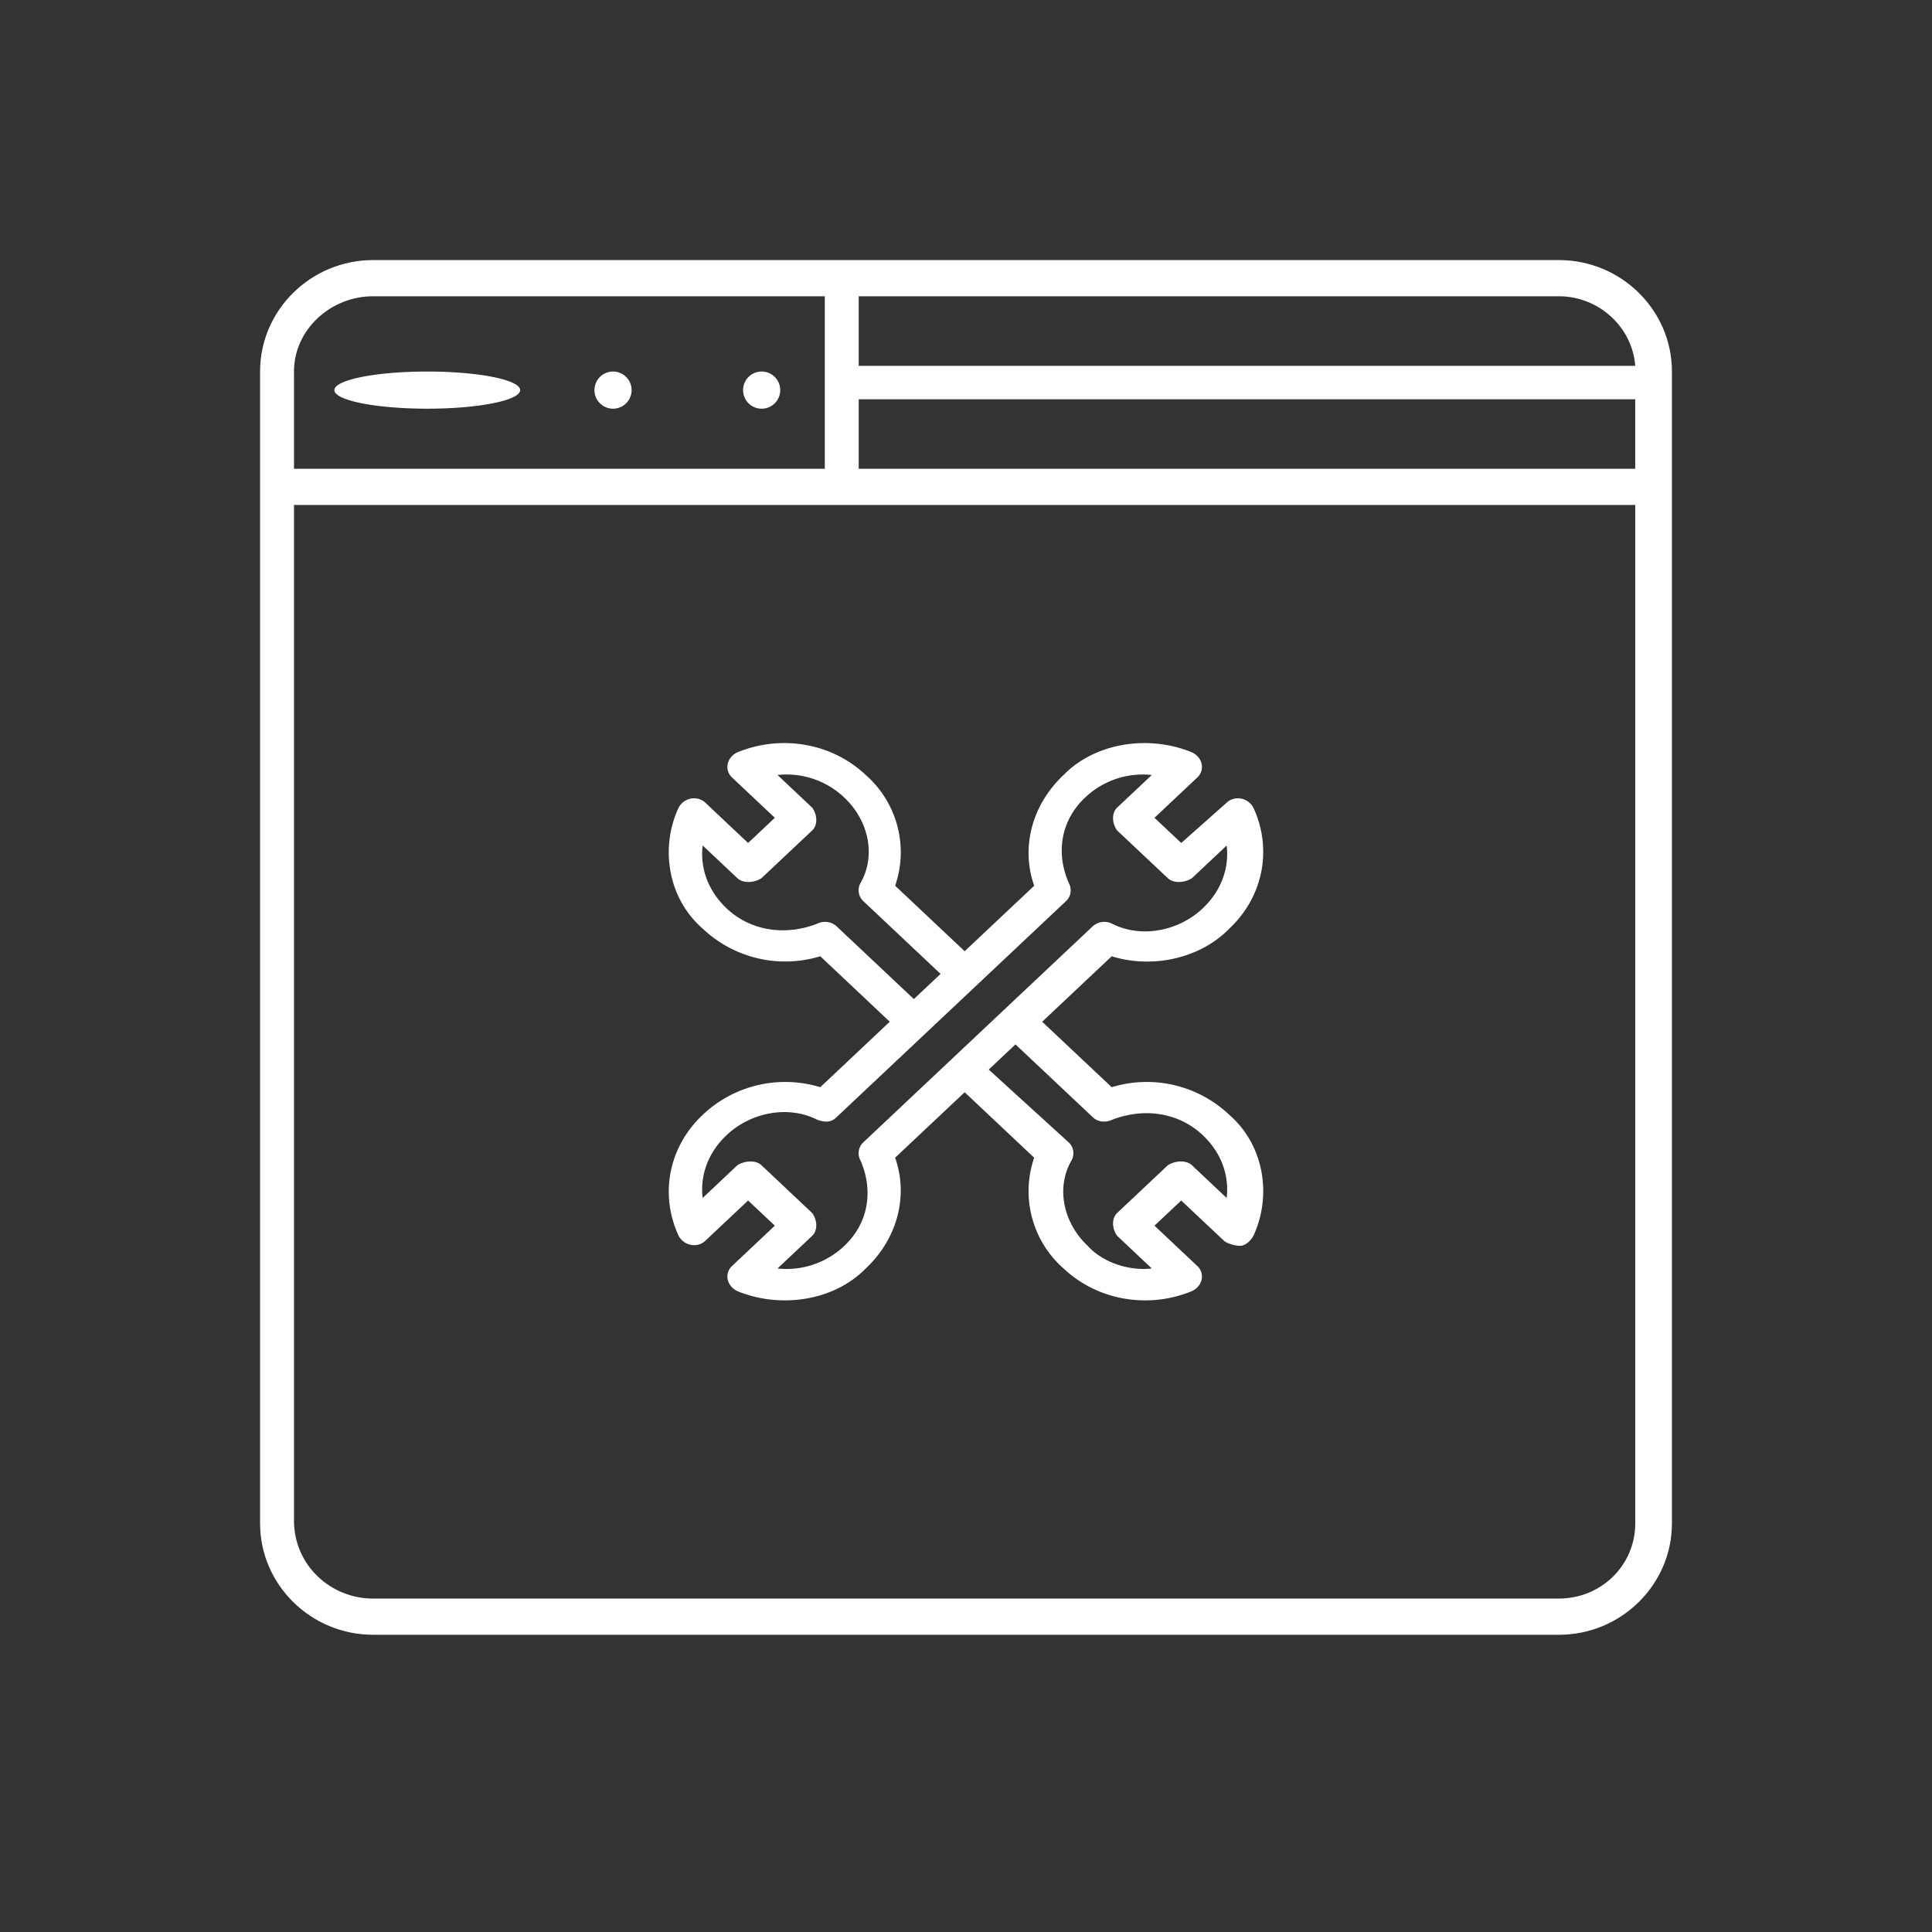
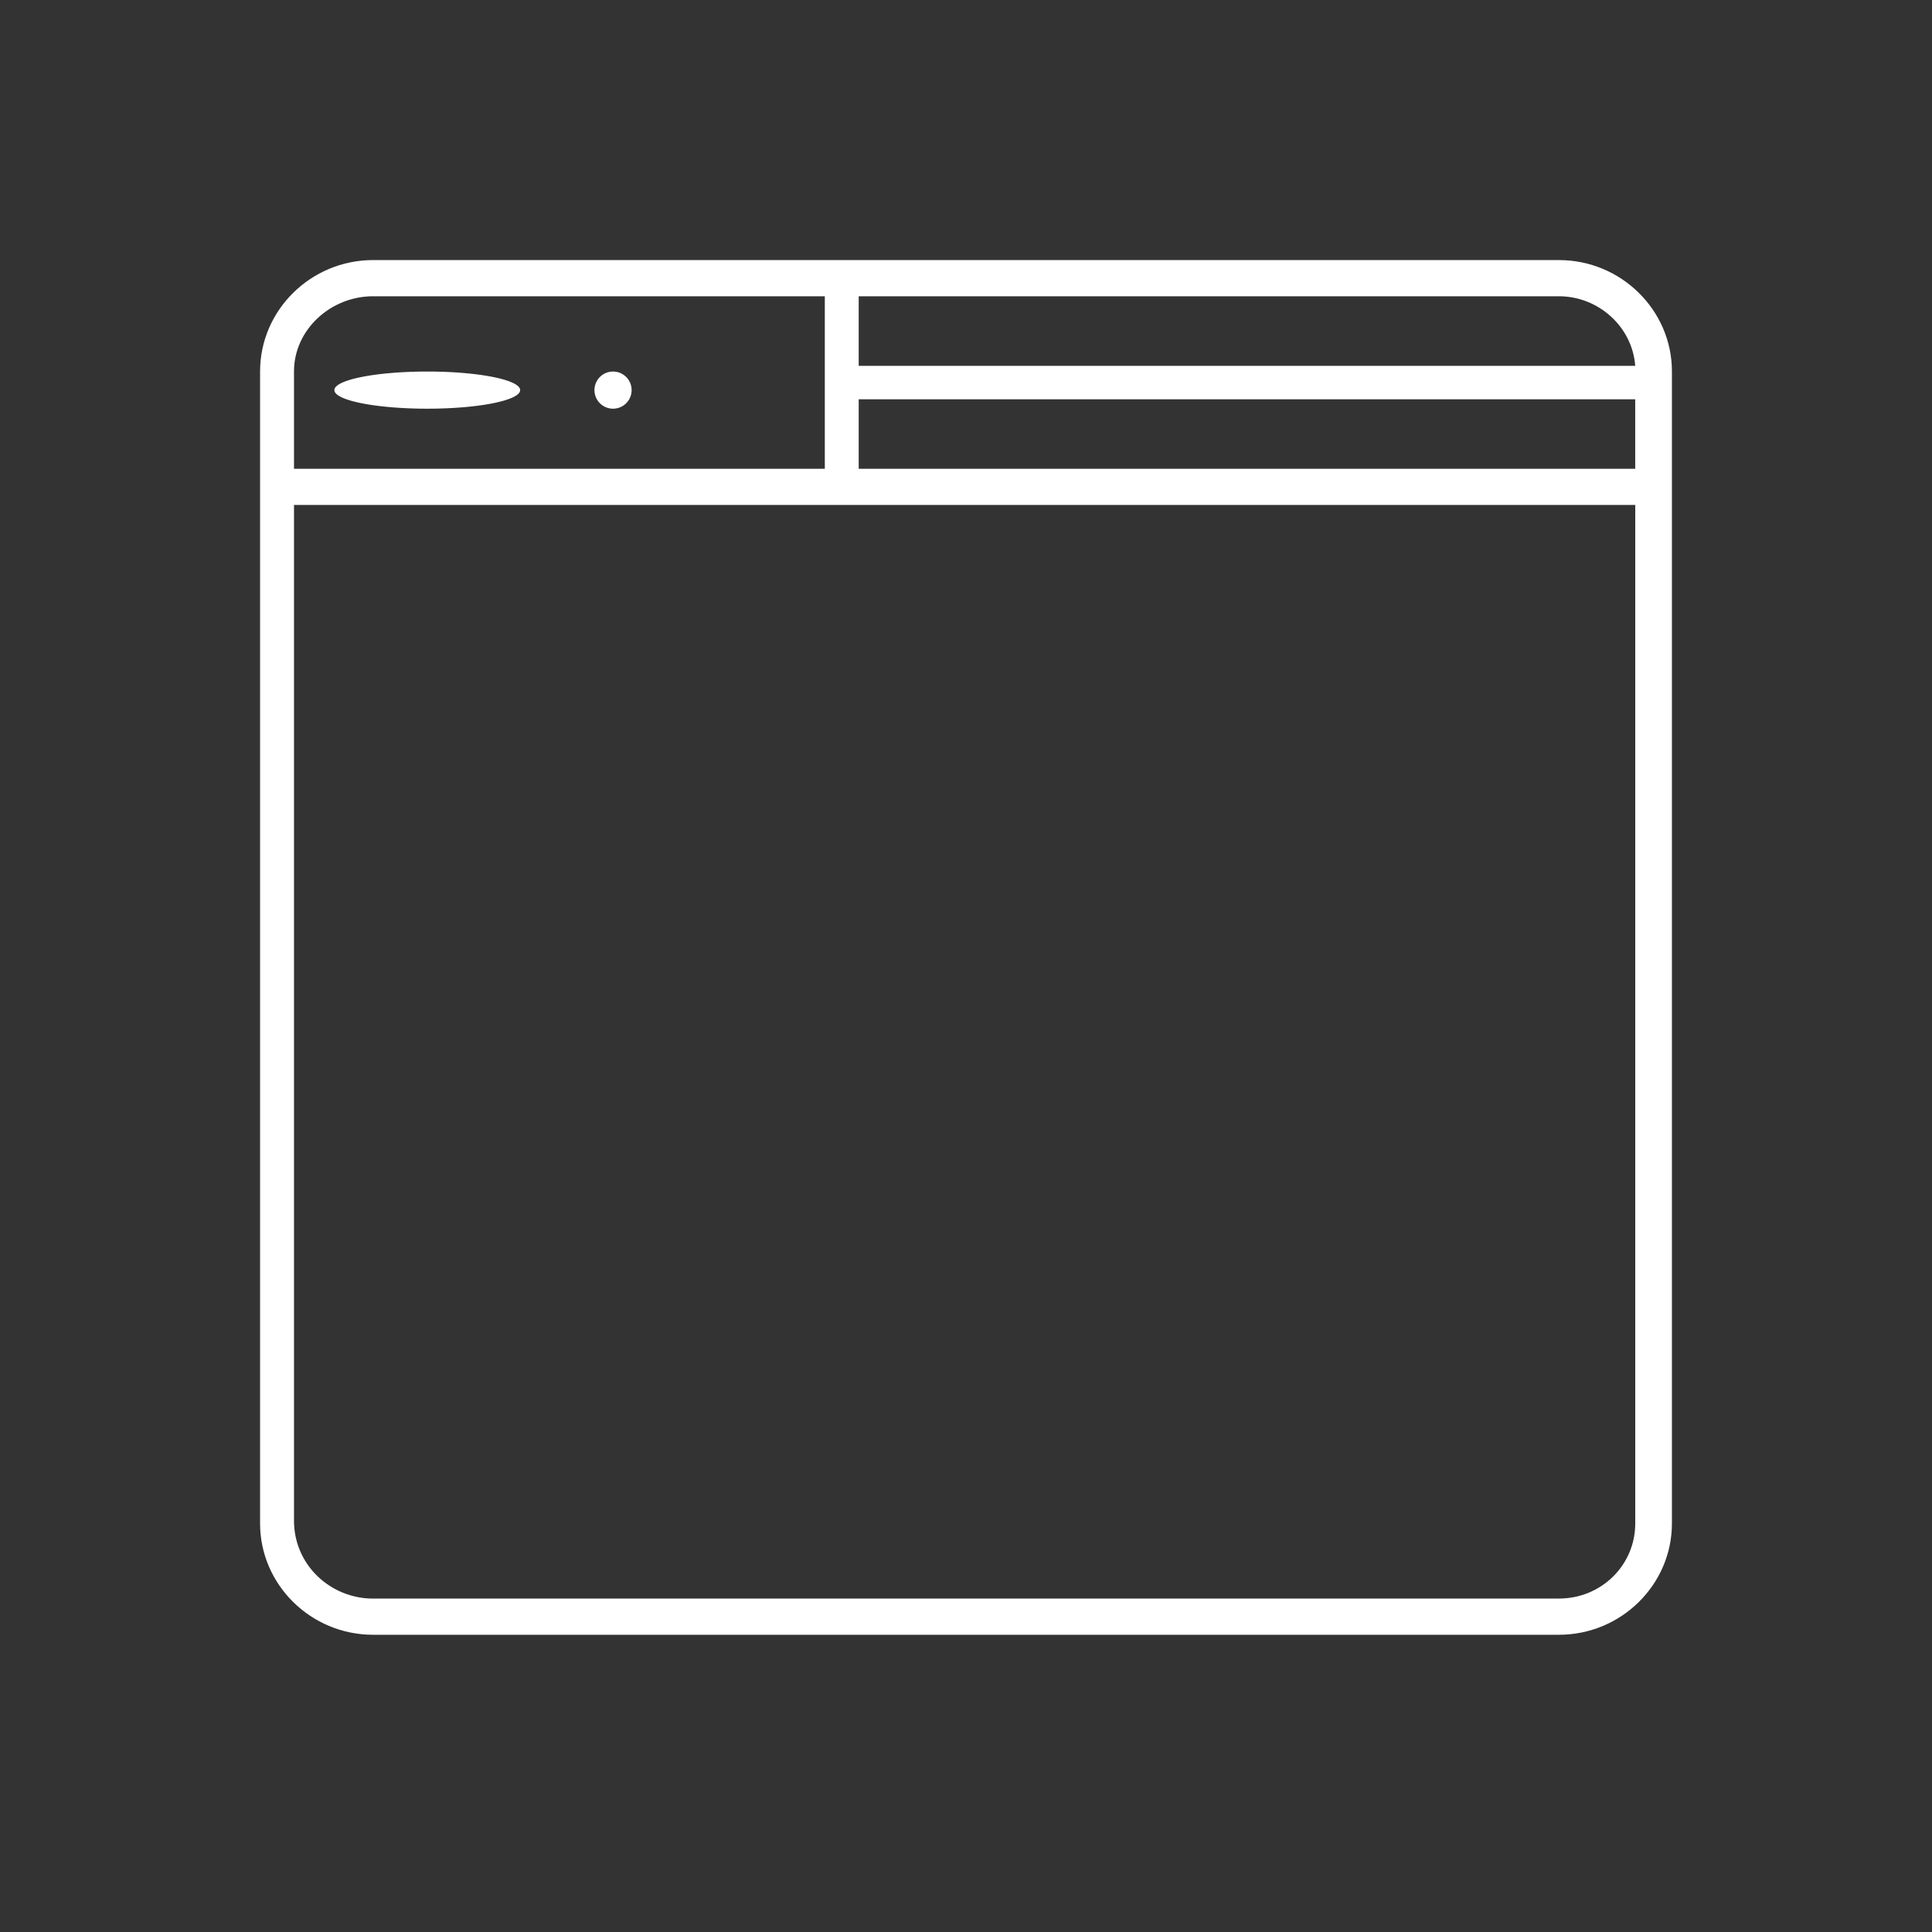
<svg xmlns="http://www.w3.org/2000/svg" width="52" height="52" fill="none">
  <rect width="100%" height="100%" fill="#333333" stroke="none" />
-   <path d="M22.51 30.075l6.188-5.827a.4.4 0 00.072-.475c-.36-.813-.216-1.695.433-2.304a2.252 2.252 0 011.798-.61l-.935.88c-.144.136-.144.408 0 .611l1.367 1.287c.144.136.432.136.648 0l.935-.88c.072.61-.144 1.219-.647 1.694-.648.61-1.656.812-2.447.406a.465.465 0 00-.504.068c-.648.61-5.47 5.15-6.188 5.828a.398.398 0 00-.073.474c.36.814.217 1.695-.43 2.304a2.254 2.254 0 01-1.8.61l.935-.88c.144-.137.144-.407 0-.61l-1.367-1.289c-.144-.135-.432-.135-.648 0l-.935.882c-.072-.61.144-1.22.647-1.694.648-.61 1.656-.813 2.447-.407.216.068.36.068.504-.068zm0-5.15a.465.465 0 00-.504-.068c-.863.34-1.799.204-2.447-.406-.503-.475-.719-1.085-.647-1.695l.935.881c.144.136.432.136.648 0l1.367-1.287c.144-.136.144-.407 0-.61l-.935-.881a2.254 2.254 0 011.8.61c.647.61.863 1.558.43 2.304a.4.4 0 00.073.475l2.086 1.965-.72.677-2.086-1.965zm6.908 5.15c.144.136.36.136.504.068.863-.339 1.799-.203 2.447.407.503.474.719 1.084.647 1.694l-.935-.882c-.144-.135-.432-.135-.648 0l-1.367 1.288c-.144.136-.144.407 0 .61l.935.881c-.576.068-1.295-.135-1.727-.61-.648-.61-.864-1.558-.431-2.304a.398.398 0 00-.073-.474l-2.158-1.965.719-.678 2.087 1.965zm-10.506-.067c-.935.88-1.151 2.168-.647 3.253.143.27.503.338.719.135l1.151-1.084.72.677-1.152 1.085c-.215.202-.144.541.144.677 1.152.474 2.591.271 3.455-.61.863-.813 1.15-1.965.79-2.981l1.872-1.762 1.871 1.762a2.768 2.768 0 00.791 2.981c.936.881 2.303 1.084 3.455.61.288-.136.36-.475.144-.677l-1.152-1.085.72-.677 1.151 1.084c.072.067.288.135.432.135.144 0 .287-.135.36-.27.503-1.085.287-2.44-.648-3.254a3.23 3.23 0 00-3.166-.745L28.05 27.5l1.872-1.762c1.08.339 2.375.068 3.166-.745.935-.881 1.151-2.169.647-3.254-.143-.27-.503-.338-.719-.135l-1.223 1.085-.72-.678 1.152-1.084c.216-.204.144-.543-.144-.678-1.152-.474-2.591-.271-3.455.61-.863.813-1.15 1.965-.79 2.981l-1.872 1.762-1.871-1.762a2.767 2.767 0 00-.791-2.981c-.936-.882-2.303-1.084-3.455-.61-.288.135-.359.474-.144.678l1.152 1.084-.72.678-1.151-1.085c-.216-.203-.576-.135-.72.135-.503 1.085-.287 2.44.648 3.254a3.232 3.232 0 003.166.745l1.87 1.762-1.87 1.762a3.23 3.23 0 00-3.166.745z" fill="#fff" />
  <path d="M41.96 43.026H10.04c-1.14 0-2.127-.899-2.127-2.097V13.59h36.1v27.413c0 1.123-.913 2.022-2.053 2.022zM10.04 7.974H22.2v4.643H7.913V9.996c0-1.123.987-2.022 2.127-2.022zm33.972 1.872h-20.9V7.974H41.96c1.064 0 1.975.823 2.052 1.872zm-20.9.9h20.9v1.871h-20.9v-1.872zM41.96 7H10.04C8.368 7 7 8.348 7 9.996v31.008C7 42.652 8.368 44 10.04 44h31.92c1.672 0 3.04-1.348 3.04-2.996V9.996C45 8.348 43.632 7 41.96 7z" fill="#fff" />
-   <path d="M20.5 10a.5.5 0 110 1 .5.5 0 010-1zm-4 0a.5.5 0 110 1 .5.5 0 010-1zm-5 0c1.381 0 2.5.224 2.5.5s-1.119.5-2.5.5c-1.38 0-2.5-.224-2.5-.5s1.12-.5 2.5-.5z" fill="#fff" />
+   <path d="M20.5 10zm-4 0a.5.5 0 110 1 .5.5 0 010-1zm-5 0c1.381 0 2.5.224 2.5.5s-1.119.5-2.5.5c-1.38 0-2.5-.224-2.5-.5s1.12-.5 2.5-.5z" fill="#fff" />
</svg>